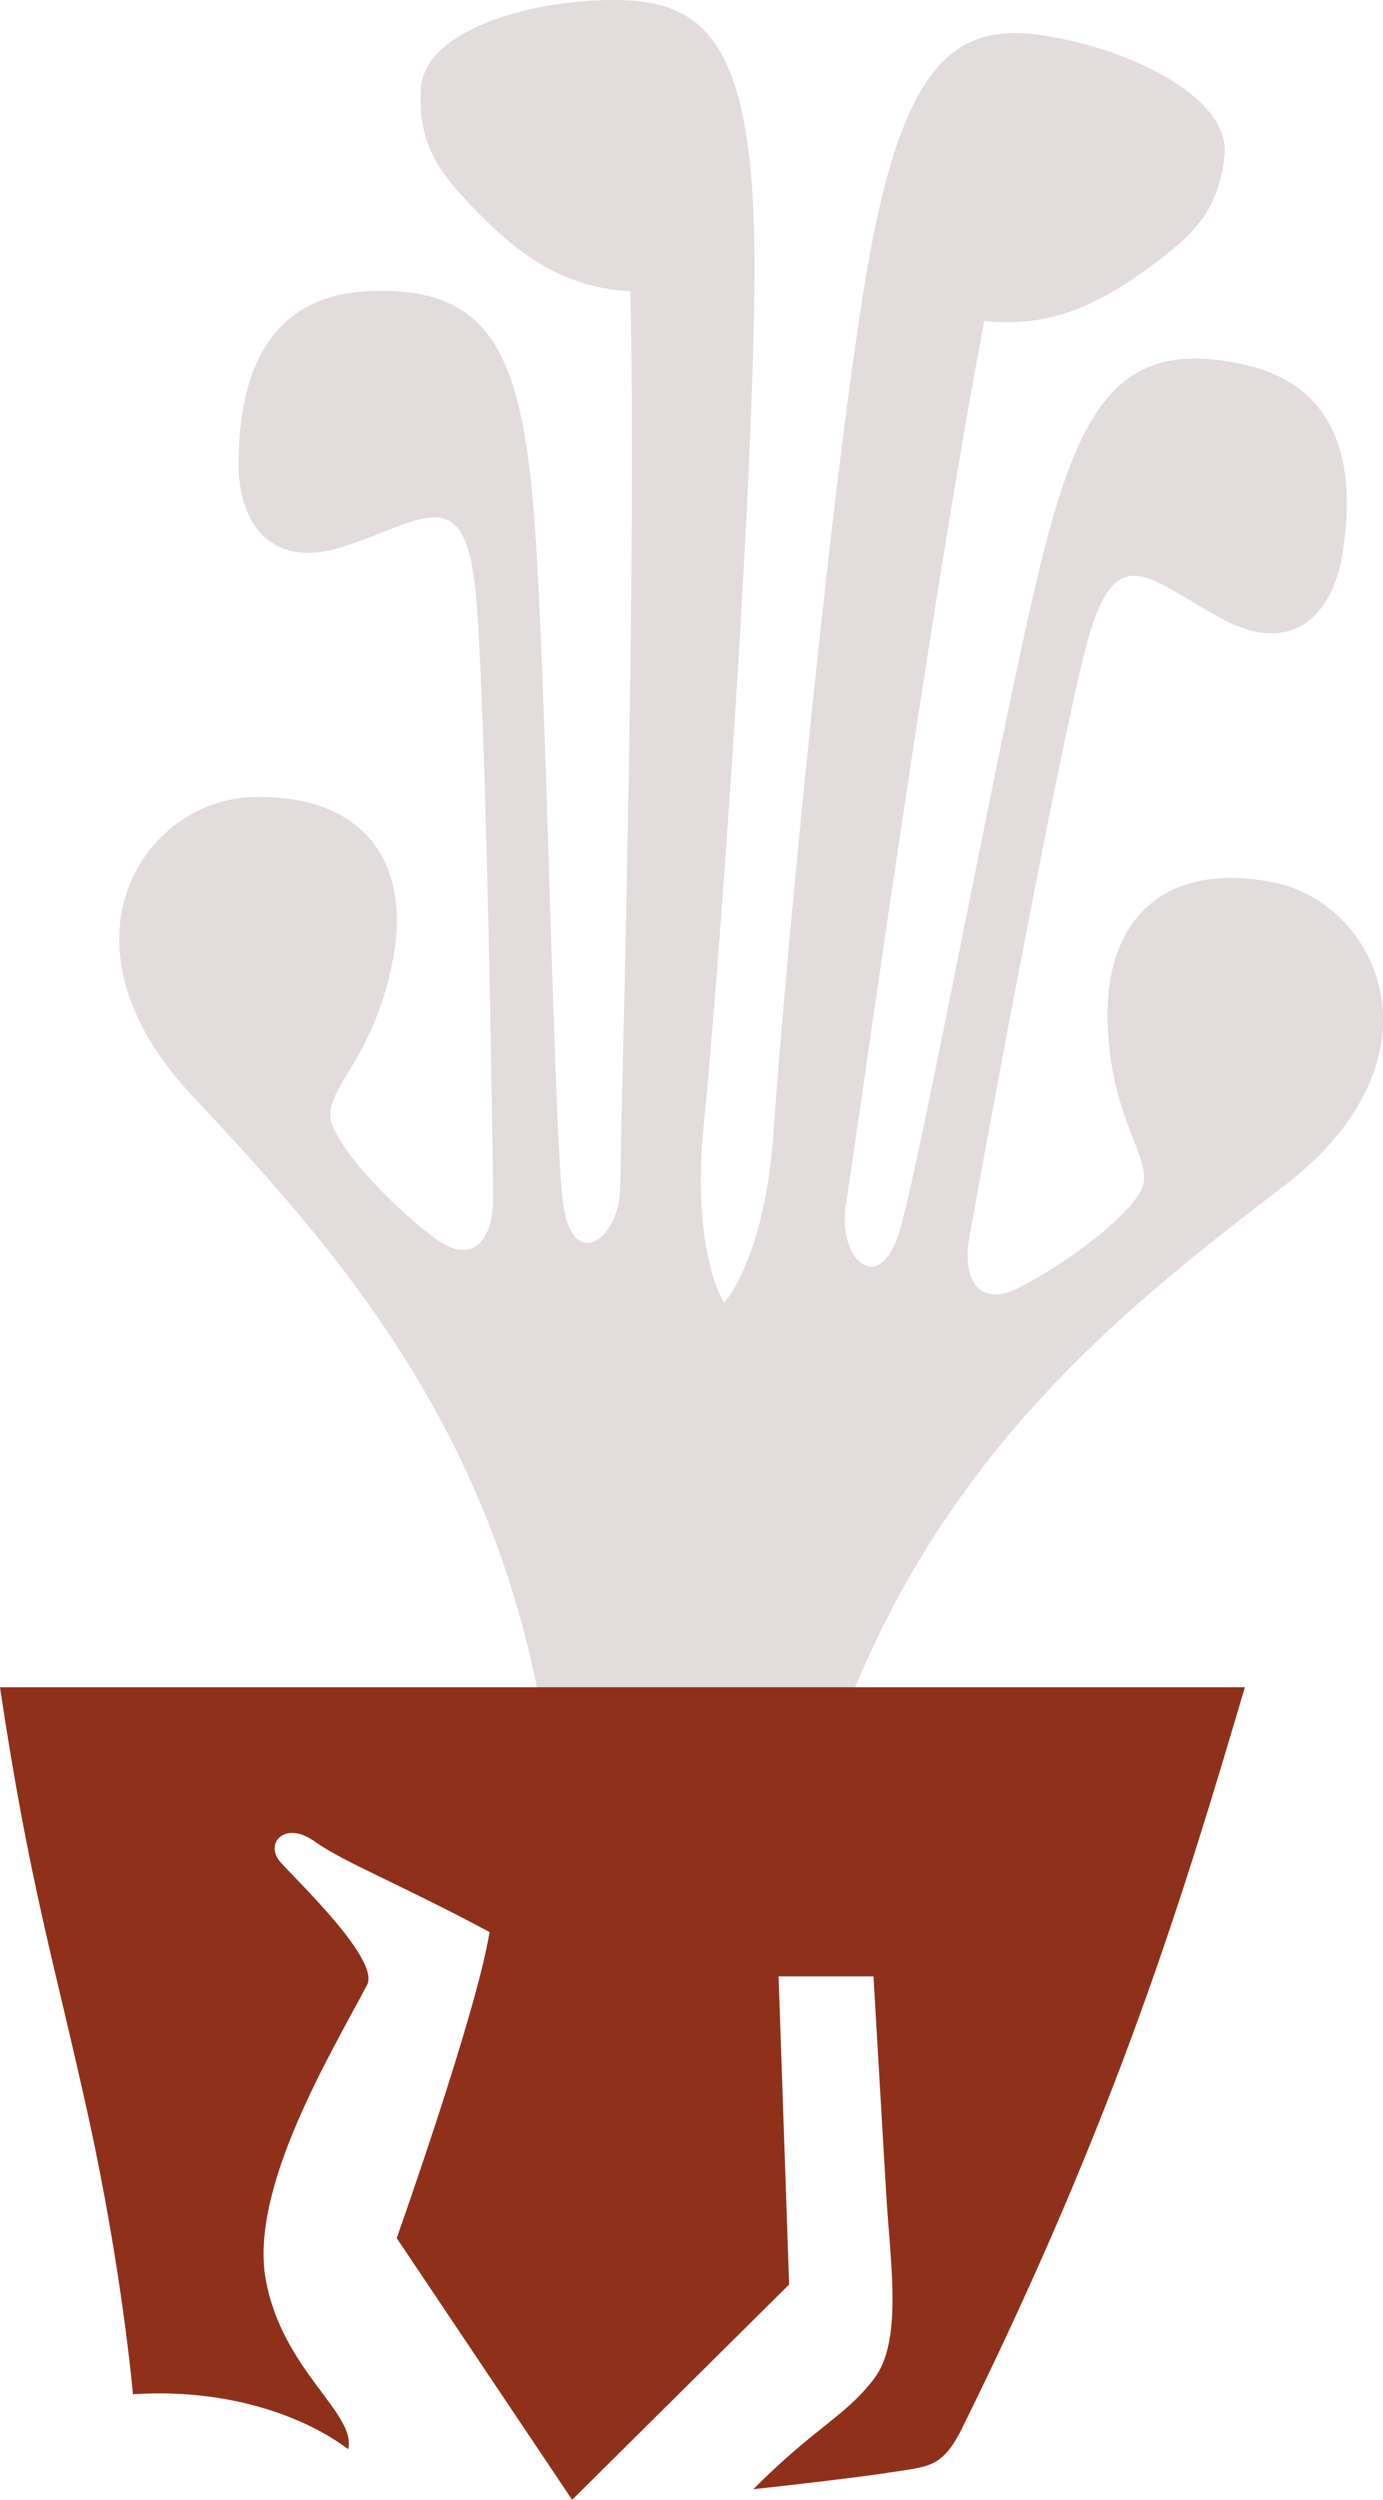
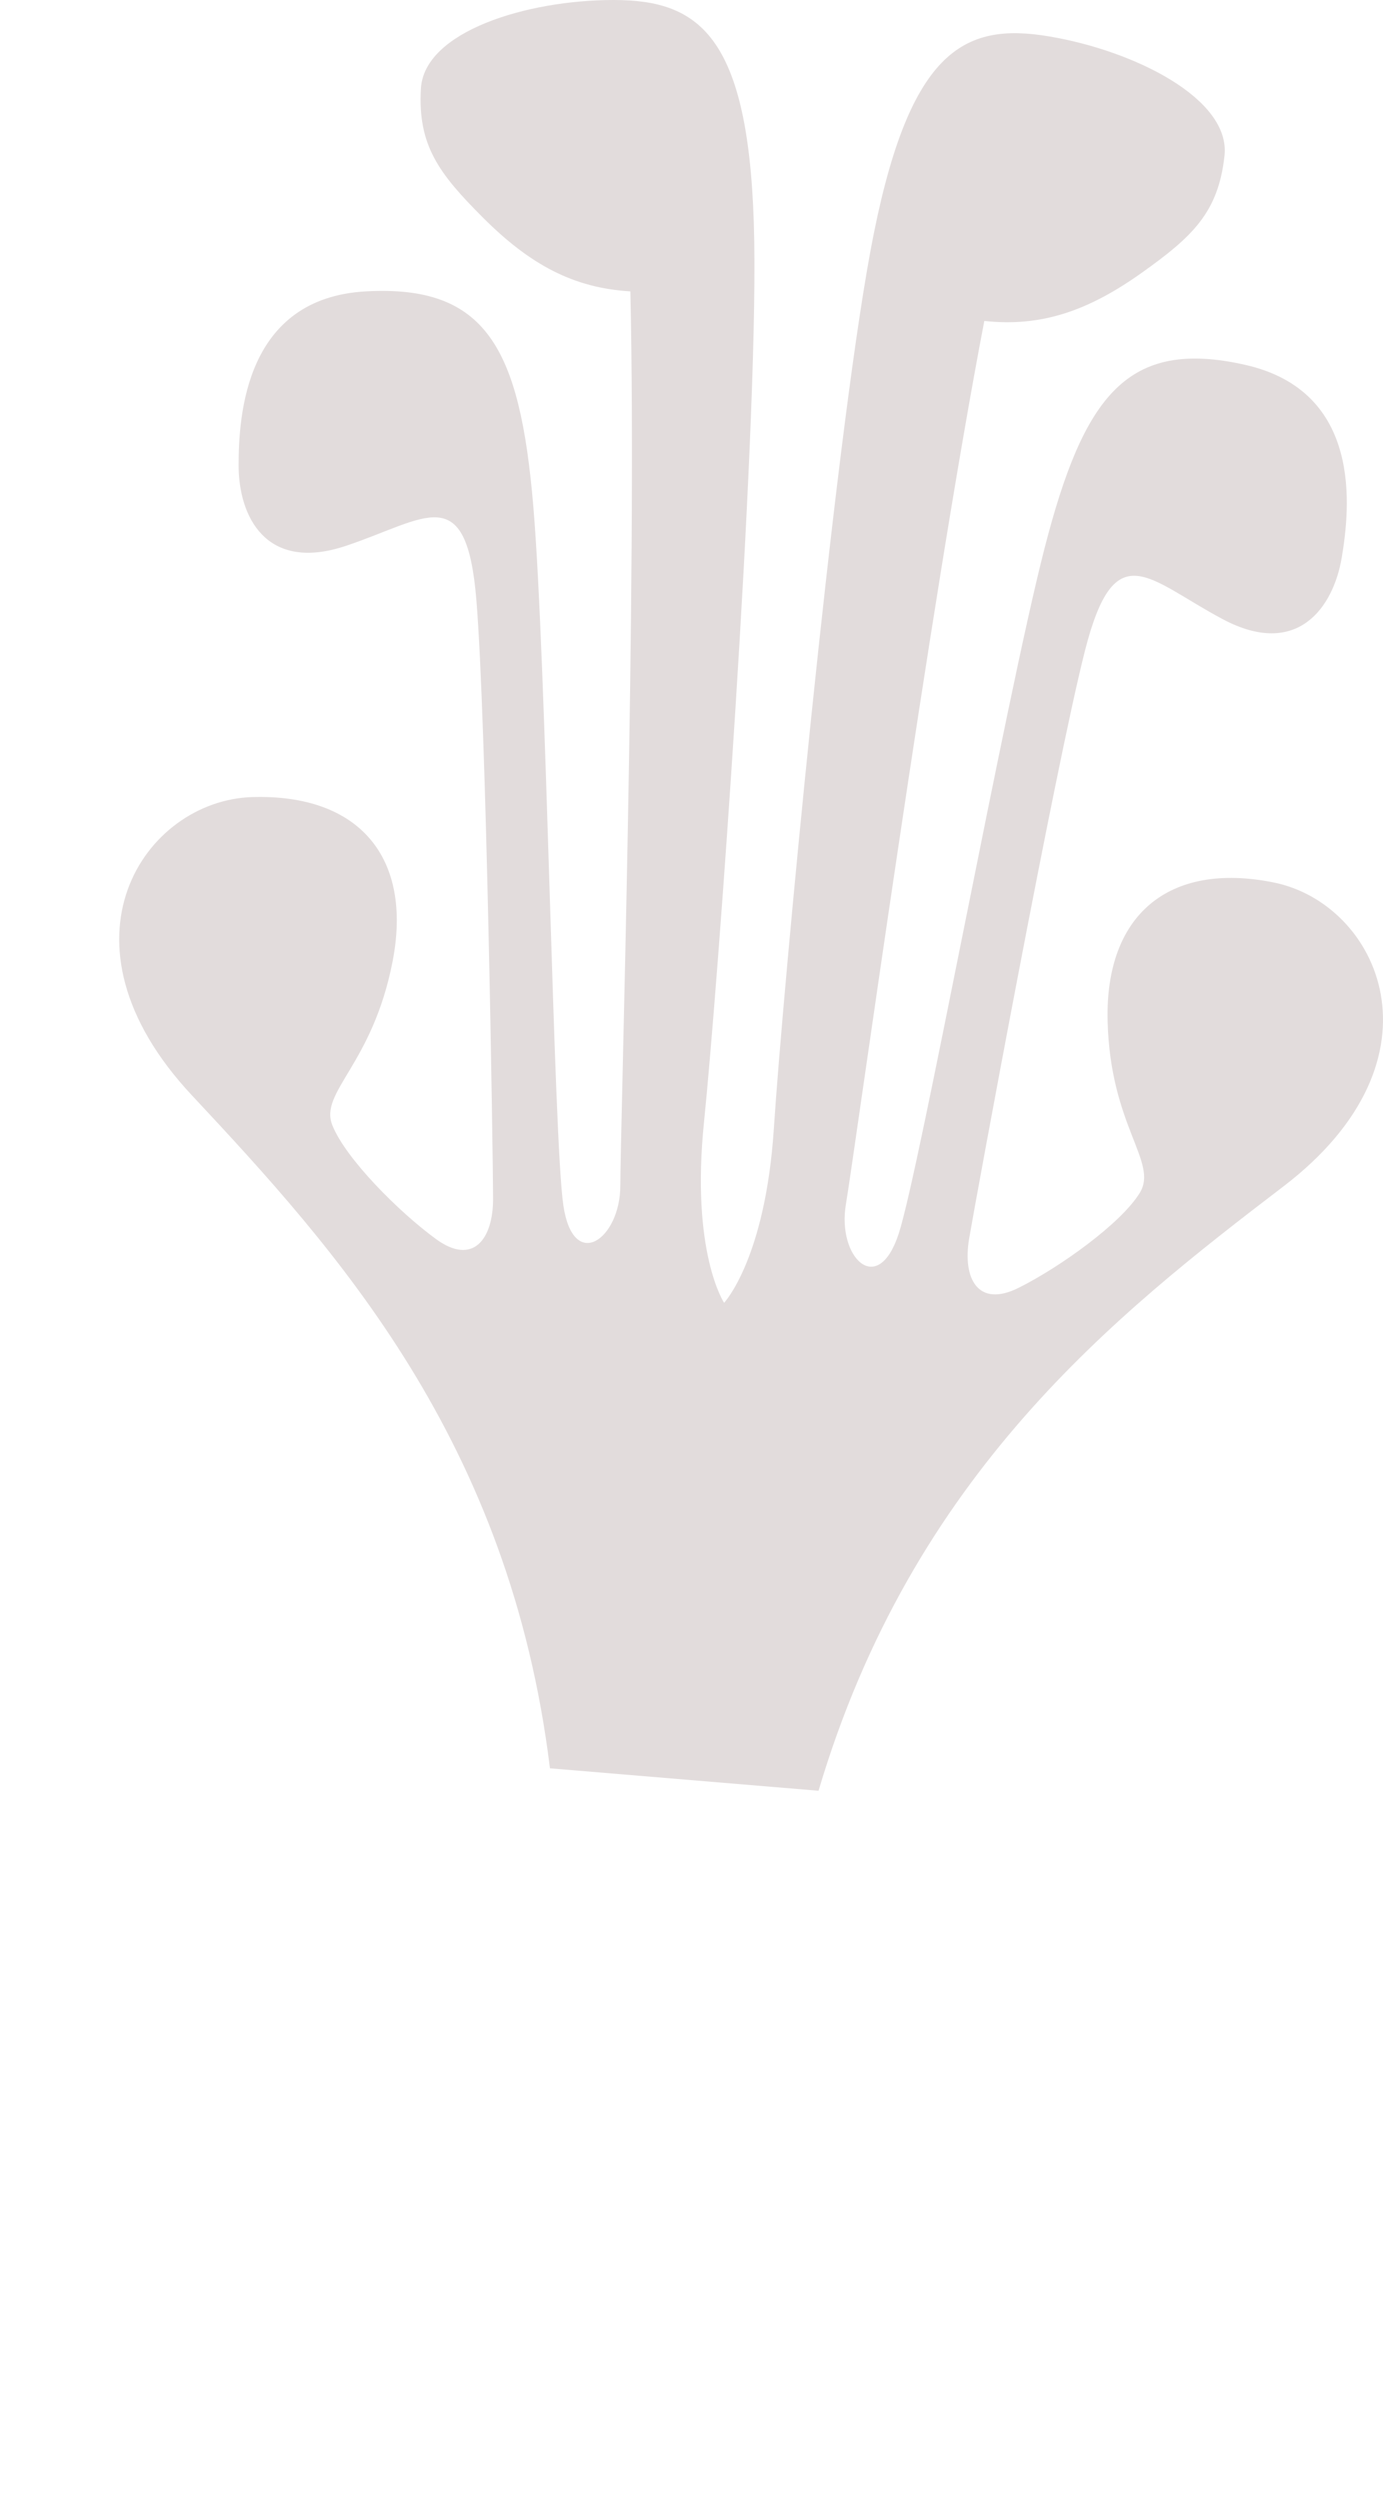
<svg xmlns="http://www.w3.org/2000/svg" viewBox="0 0 435.02 786.102">
  <path fill="#E2DCDC" d="M257.467 563.137c29.591-99.689 93.558-149.797 146.251-190.063 52.701-40.266 29.926-88.948-3.135-95.579-33.063-6.631-53.006 10.304-52.188 43.551.816 33.248 16.033 44.352 10.135 54.042-5.896 9.681-25.318 23.508-38.133 29.895-12.824 6.387-17.661-2.975-15.563-15.436 2.098-12.461 27.063-148.172 36.465-185.033 9.412-36.862 19.783-22.303 43.309-9.799 23.531 12.503 34.805-3.758 37.426-19.337 2.621-15.579 6.656-52.28-30.375-60.647-37.037-8.367-50.746 9.622-63.115 57.74-12.369 48.11-39.254 195.245-45.86 215.492-6.614 20.247-19.412 7.414-16.615-9.201 2.798-16.615 26.263-187.822 43.543-277.832 17.828 1.929 32.557-3.067 49.541-15.158 15.967-11.366 24.082-18.991 26.01-36.819 1.93-17.829-28.148-32.961-55.152-37.502-27.004-4.542-44.504 4.255-56.208 67.438-11.702 63.183-27.72 234.567-30.374 275.768-2.654 41.209-15.663 55.035-15.663 55.035s-10.532-15.798-6.319-56.872c4.213-41.075 16.851-212.745 15.798-276.989S220.395 0 193.012 0s-59.56 9.925-60.613 27.83 5.687 26.776 19.539 40.628c14.745 14.745 28.437 22.117 46.341 23.17 2.106 91.627-3.16 264.351-3.16 281.202s-14.745 27.383-17.904 6.319c-3.16-21.063-5.266-170.617-9.479-220.117-4.213-49.5-14.745-69.511-52.66-67.404-37.915 2.106-40.021 38.968-40.021 54.766s8.426 33.702 33.702 25.277c25.277-8.426 37.915-21.064 41.075 16.851 3.159 37.915 5.266 175.883 5.266 188.521 0 12.639-6.319 21.065-17.904 12.639-11.585-8.426-28.436-25.277-32.649-35.809-4.212-10.532 12.639-18.958 18.958-51.606 6.319-32.649-10.532-52.66-44.234-51.606s-64.245 45.287-18.958 93.734 100.037 108.47 112.675 211.683l84.481 7.059z" />
-   <path fill="#8F301A" d="m179.961 786.102 68.255-67.699-3.319-96.9h29.859s2.654 45.801 3.994 68.355 5.3 46.467-3.994 58.414c-9.293 11.947-17.921 14.602-37.83 34.512 0 0 30.534-3.32 43.147-5.301 12.612-1.979 16.59-1.34 23.229-15.275 48.448-98.217 69.022-166.59 88.274-231.625H0c9.293 62.381 17.247 86.941 27.872 135.389 10.625 48.447 13.944 86.936 13.944 86.936 30.534-1.988 54.429 7.305 67.699 17.264 2.654-11.281-20.575-24.561-25.883-53.098s19.91-70.354 31.857-92.918c3.985-7.961-21.898-32.529-27.206-38.496-5.308-5.965 1.332-13.262 10.616-6.631 9.285 6.631 26.541 13.271 55.086 28.537-3.985 25.219-29.203 96.246-29.203 96.246l55.179 82.29z" />
</svg>